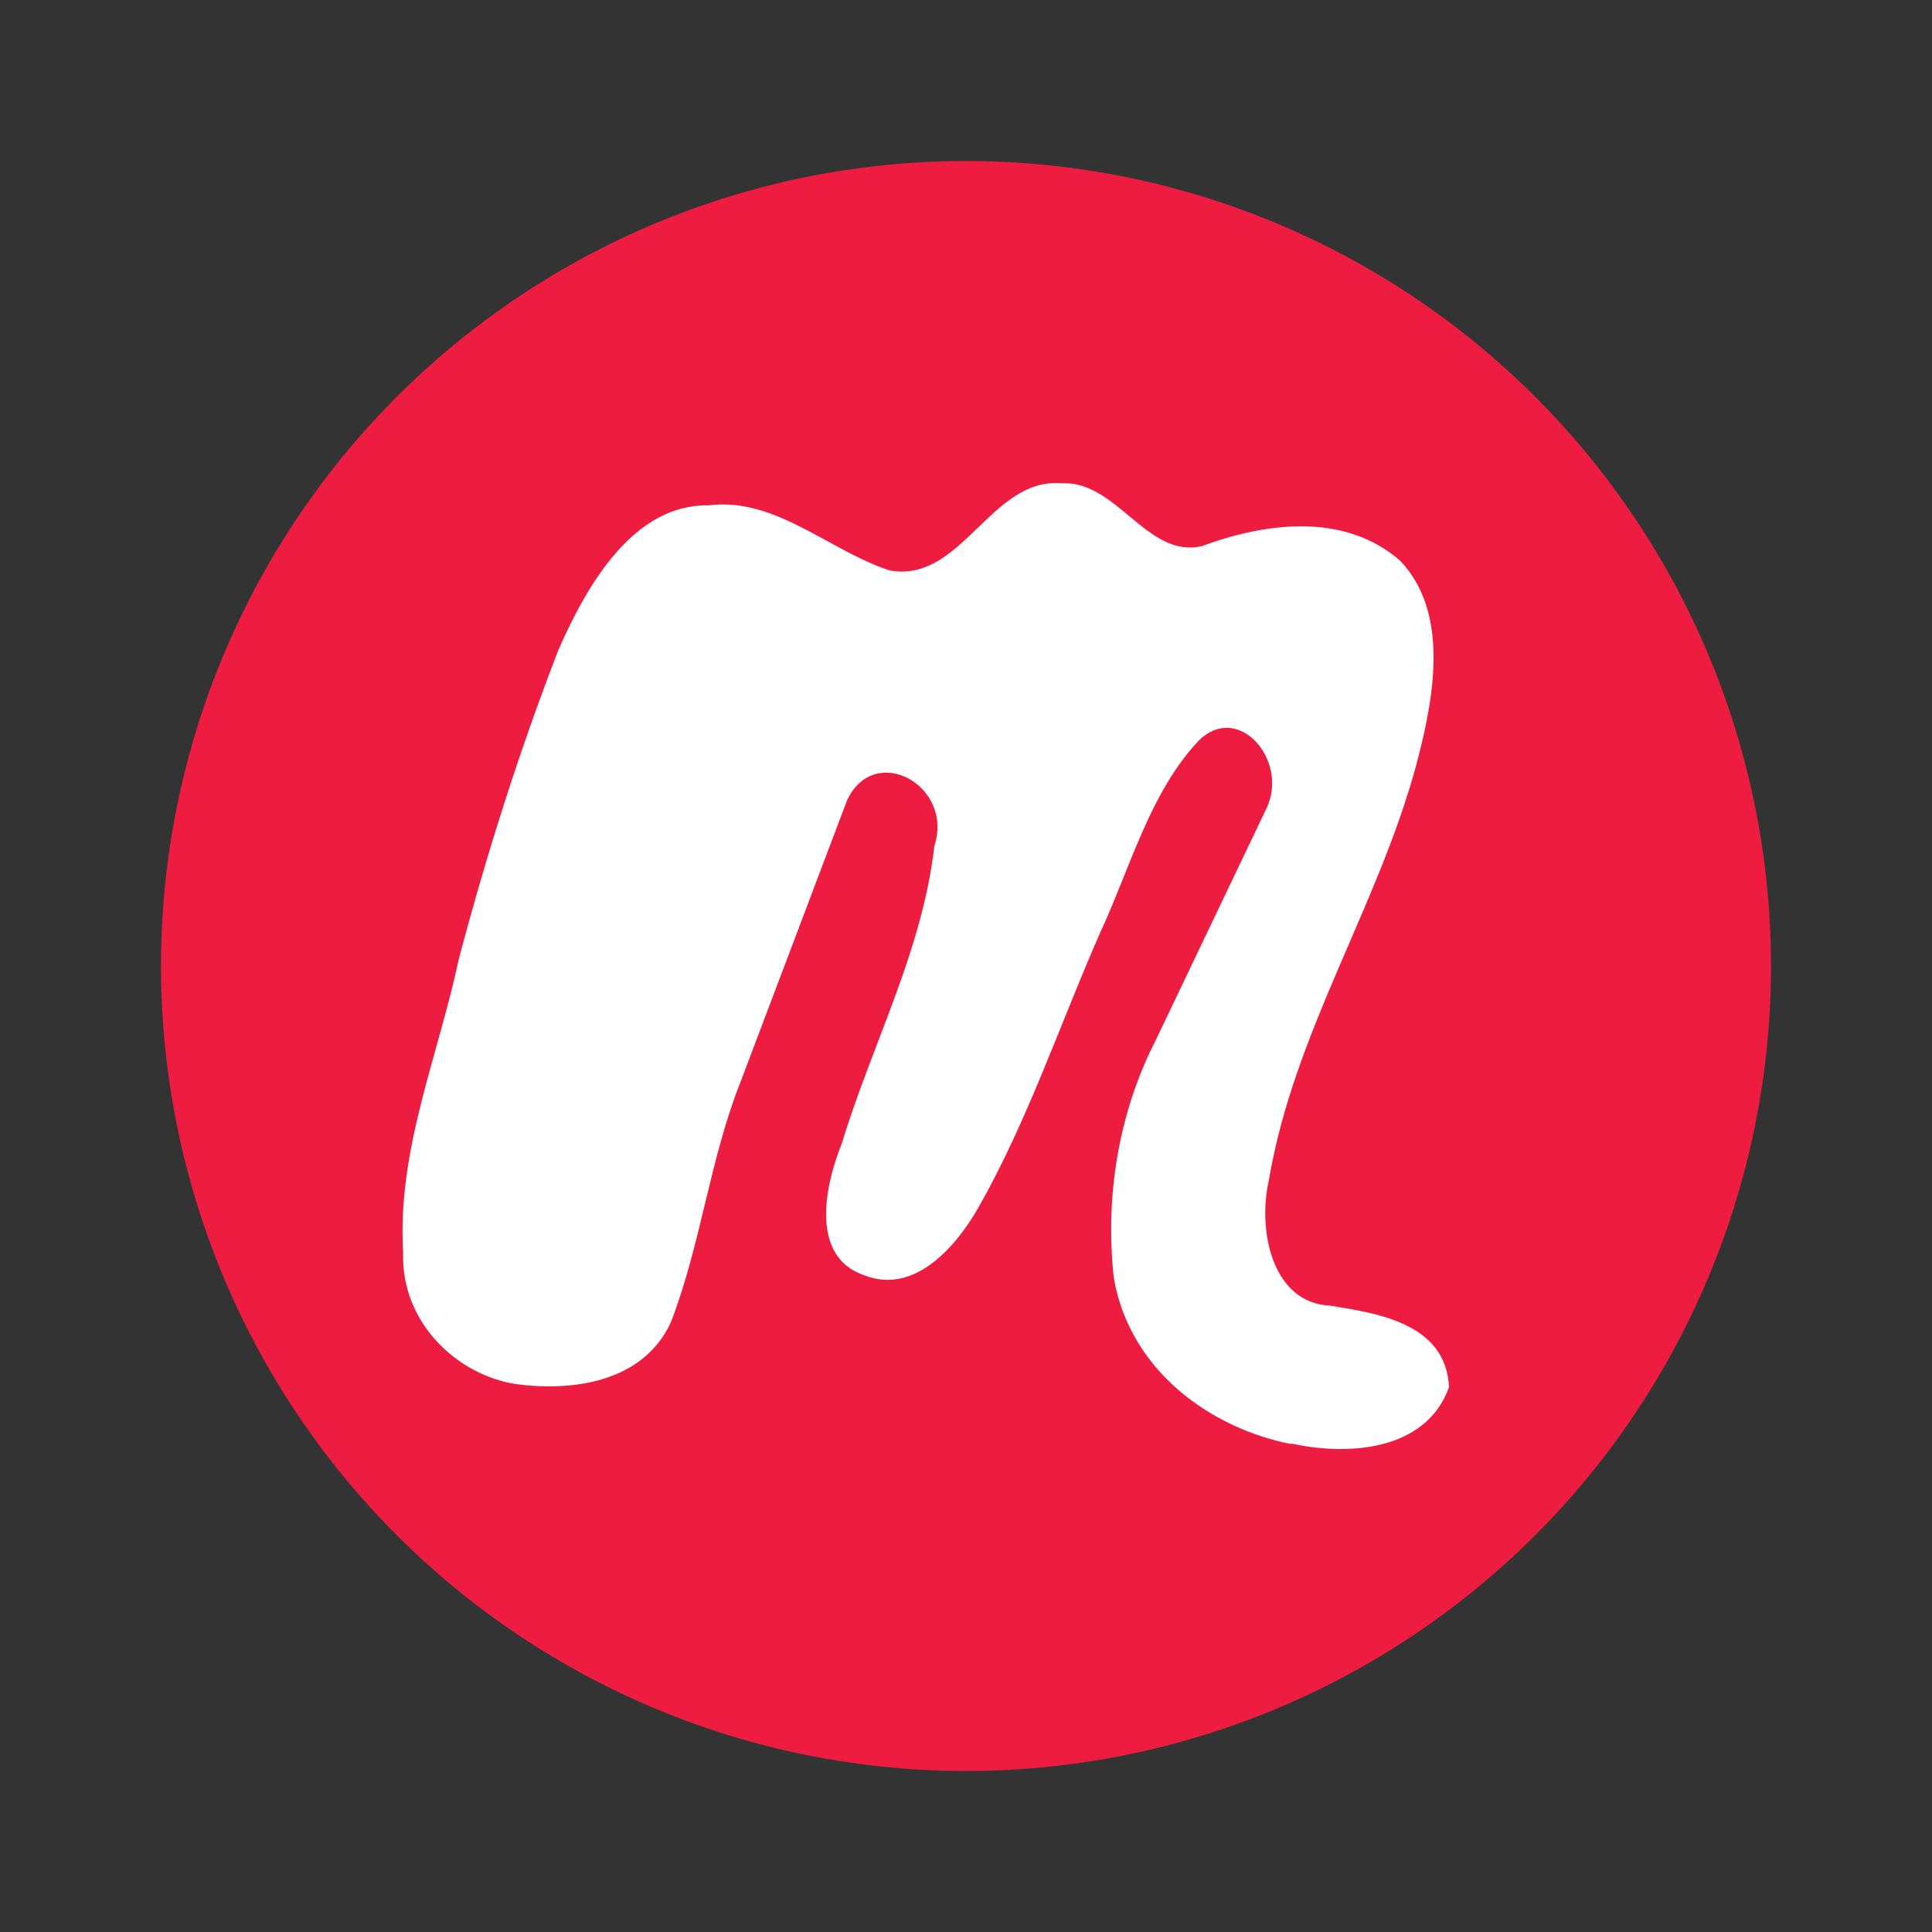
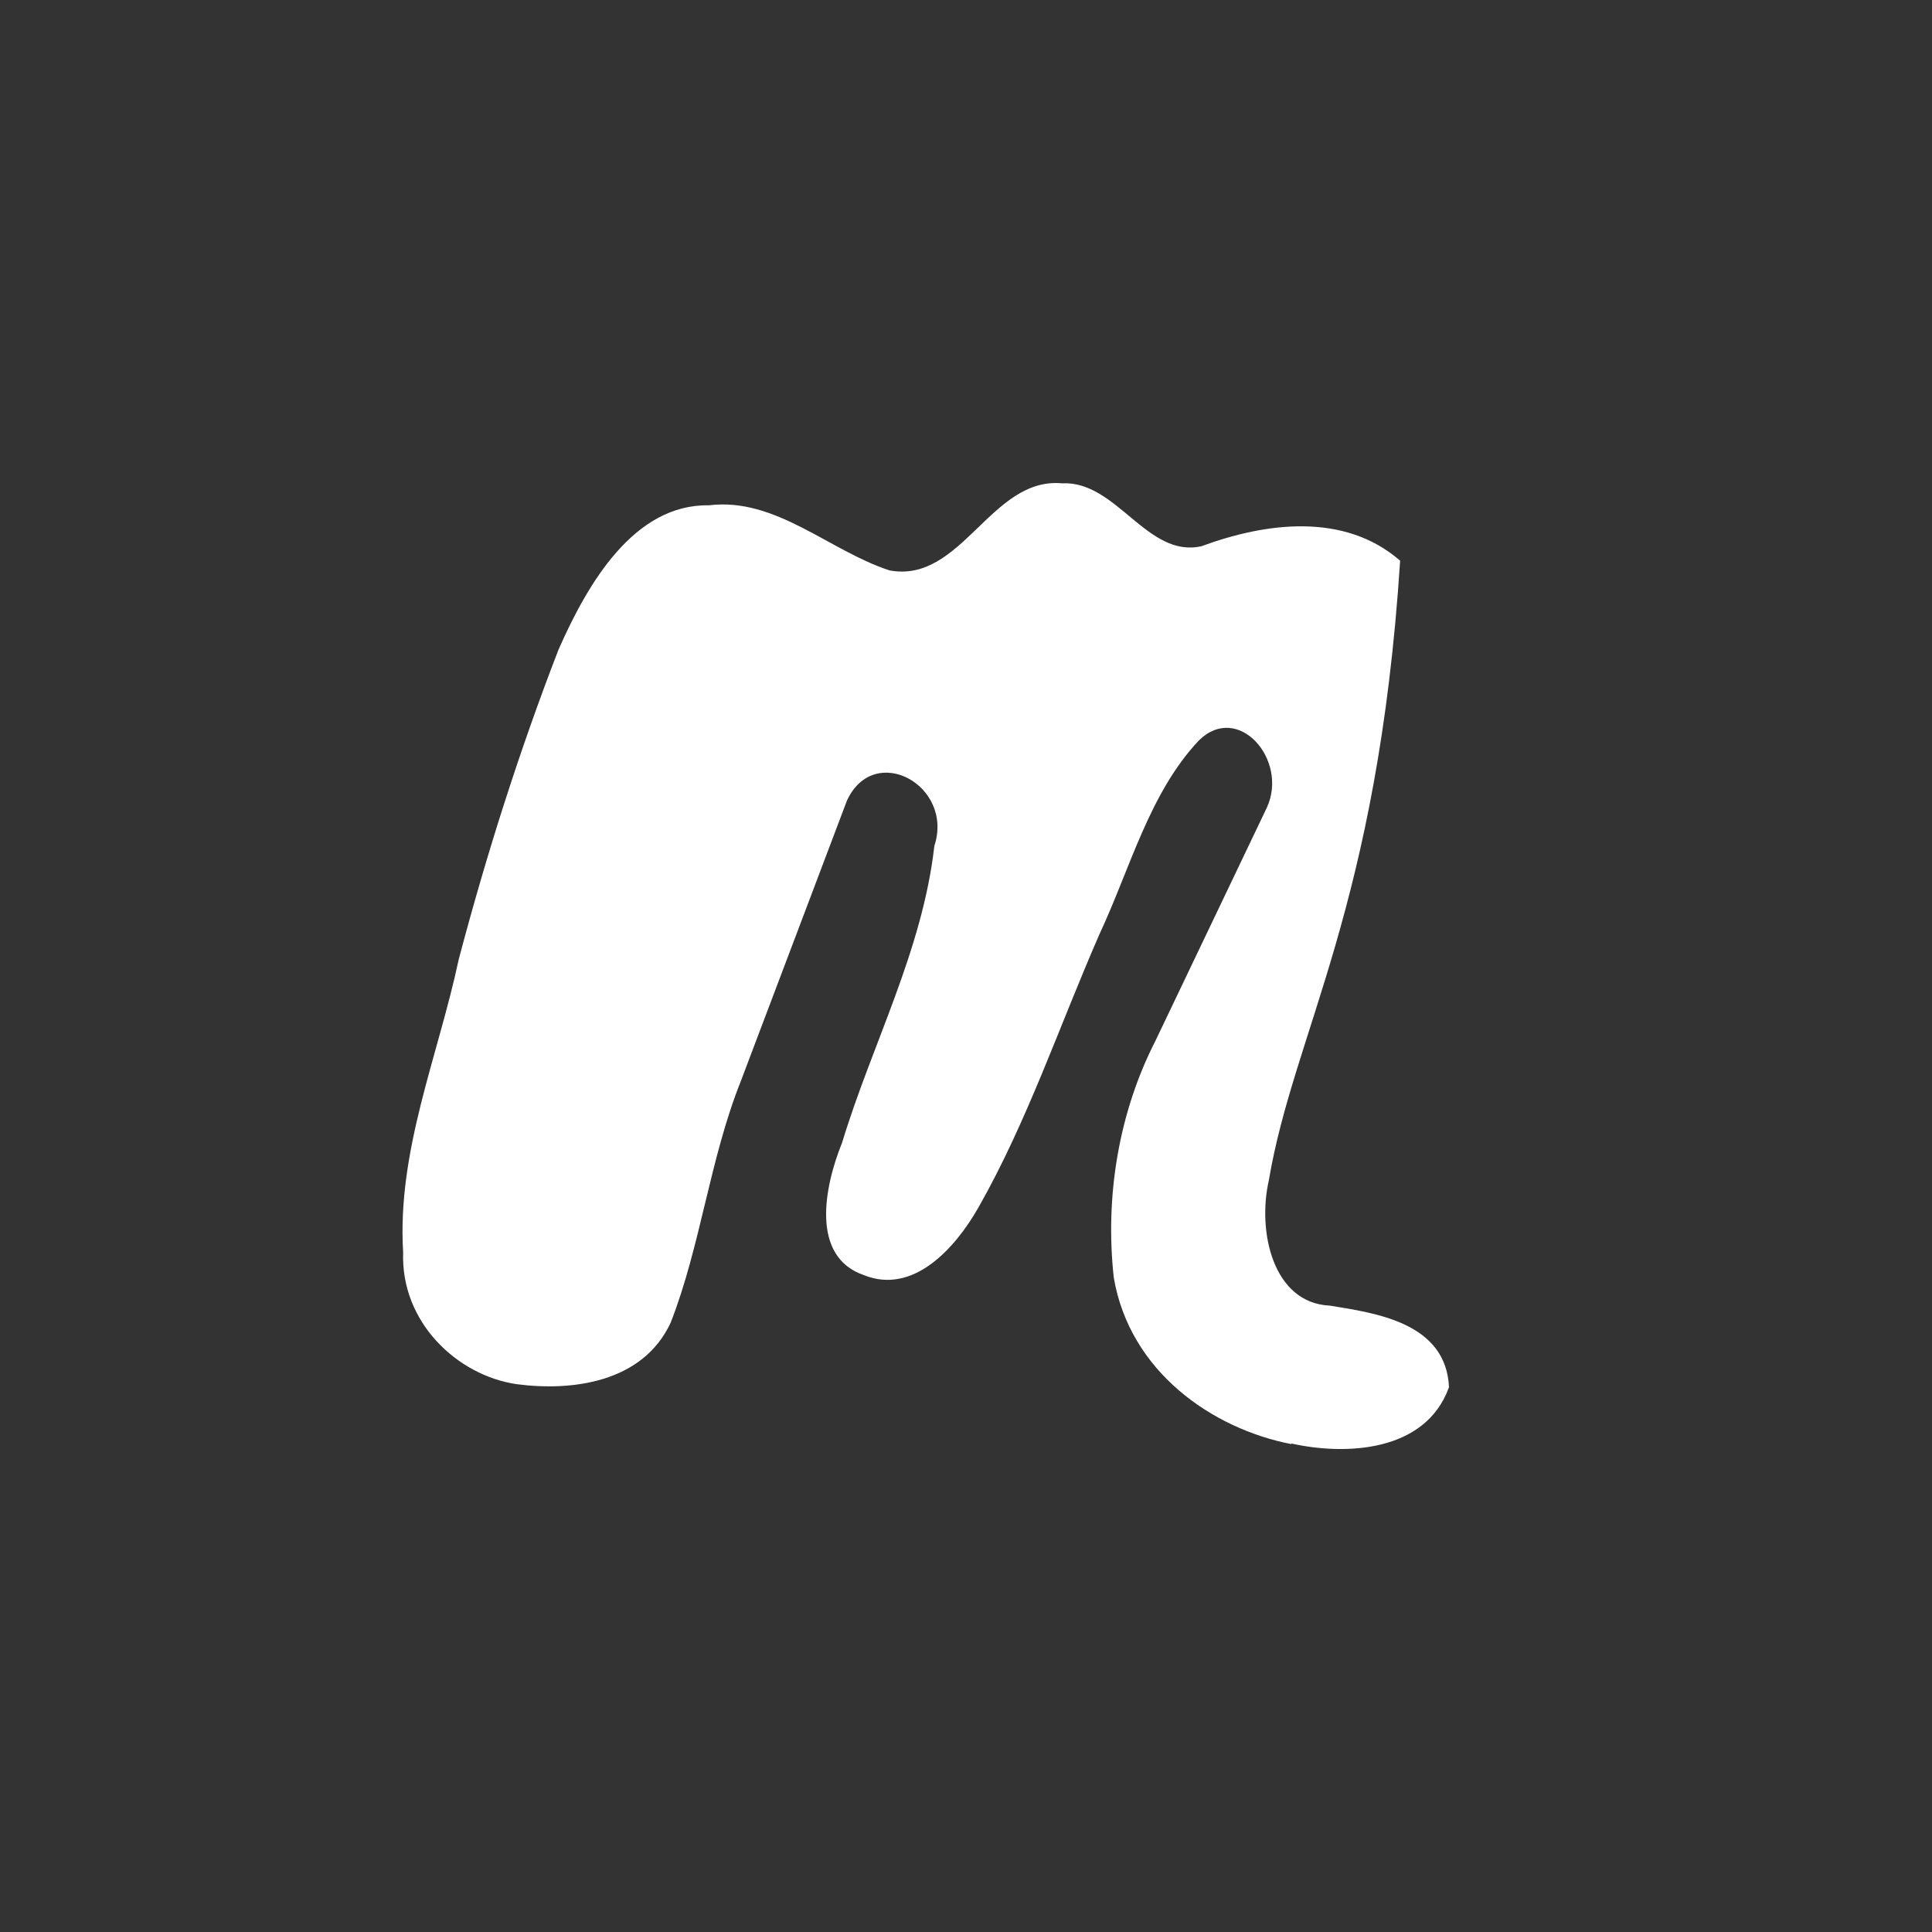
<svg xmlns="http://www.w3.org/2000/svg" width="24" height="24" viewBox="0 0 24 24" fill="none">
  <rect x="0" y="0" width="24" height="24" fill="#333333" stroke="none" />
-   <circle cx="12" cy="12" r="10" fill="#ED1C40" />
-   <path d="M16.04 17.939C15.055 17.746 14.036 17.039 13.836 15.873C13.724 14.858 13.899 13.817 14.354 12.928L15.738 10.031C16.009 9.439 15.38 8.717 14.892 9.199C14.278 9.851 14.04 10.788 13.658 11.605C13.162 12.737 12.762 13.93 12.156 14.997C11.858 15.521 11.339 16.083 10.734 15.841C10.063 15.612 10.241 14.738 10.46 14.197C10.834 12.965 11.458 11.814 11.607 10.508C11.853 9.759 10.863 9.212 10.522 9.943L9.201 13.435C8.816 14.402 8.705 15.471 8.332 16.429C7.982 17.185 7.088 17.284 6.413 17.194C5.682 17.085 4.977 16.429 5.008 15.557C4.931 14.295 5.443 13.119 5.699 11.916C6.044 10.61 6.454 9.321 6.938 8.07C7.301 7.245 7.877 6.261 8.807 6.277C9.636 6.175 10.3 6.842 11.051 7.086C11.946 7.251 12.309 5.923 13.192 6.004C13.873 5.968 14.248 6.938 14.926 6.785C15.715 6.494 16.695 6.358 17.393 6.965C18.015 7.618 17.81 8.683 17.596 9.493C17.115 11.273 16.073 12.822 15.762 14.662C15.617 15.3 15.813 16.187 16.52 16.219C17.084 16.311 17.963 16.428 18 17.232C17.707 18.048 16.7 18.079 16.043 17.932L16.04 17.939Z" fill="white" />
+   <path d="M16.04 17.939C15.055 17.746 14.036 17.039 13.836 15.873C13.724 14.858 13.899 13.817 14.354 12.928L15.738 10.031C16.009 9.439 15.38 8.717 14.892 9.199C14.278 9.851 14.04 10.788 13.658 11.605C13.162 12.737 12.762 13.93 12.156 14.997C11.858 15.521 11.339 16.083 10.734 15.841C10.063 15.612 10.241 14.738 10.46 14.197C10.834 12.965 11.458 11.814 11.607 10.508C11.853 9.759 10.863 9.212 10.522 9.943L9.201 13.435C8.816 14.402 8.705 15.471 8.332 16.429C7.982 17.185 7.088 17.284 6.413 17.194C5.682 17.085 4.977 16.429 5.008 15.557C4.931 14.295 5.443 13.119 5.699 11.916C6.044 10.61 6.454 9.321 6.938 8.07C7.301 7.245 7.877 6.261 8.807 6.277C9.636 6.175 10.3 6.842 11.051 7.086C11.946 7.251 12.309 5.923 13.192 6.004C13.873 5.968 14.248 6.938 14.926 6.785C15.715 6.494 16.695 6.358 17.393 6.965C17.115 11.273 16.073 12.822 15.762 14.662C15.617 15.3 15.813 16.187 16.52 16.219C17.084 16.311 17.963 16.428 18 17.232C17.707 18.048 16.7 18.079 16.043 17.932L16.04 17.939Z" fill="white" />
</svg>